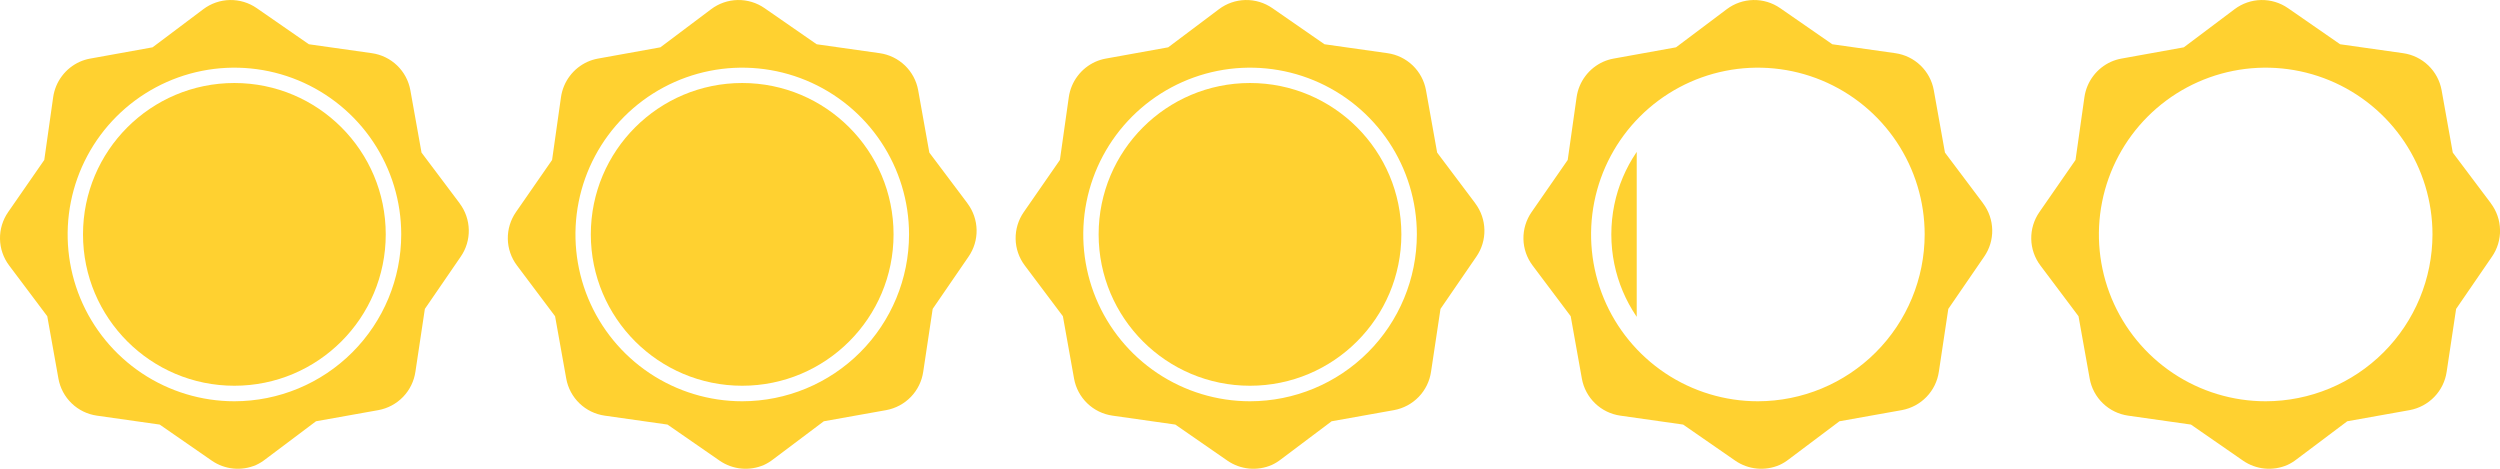
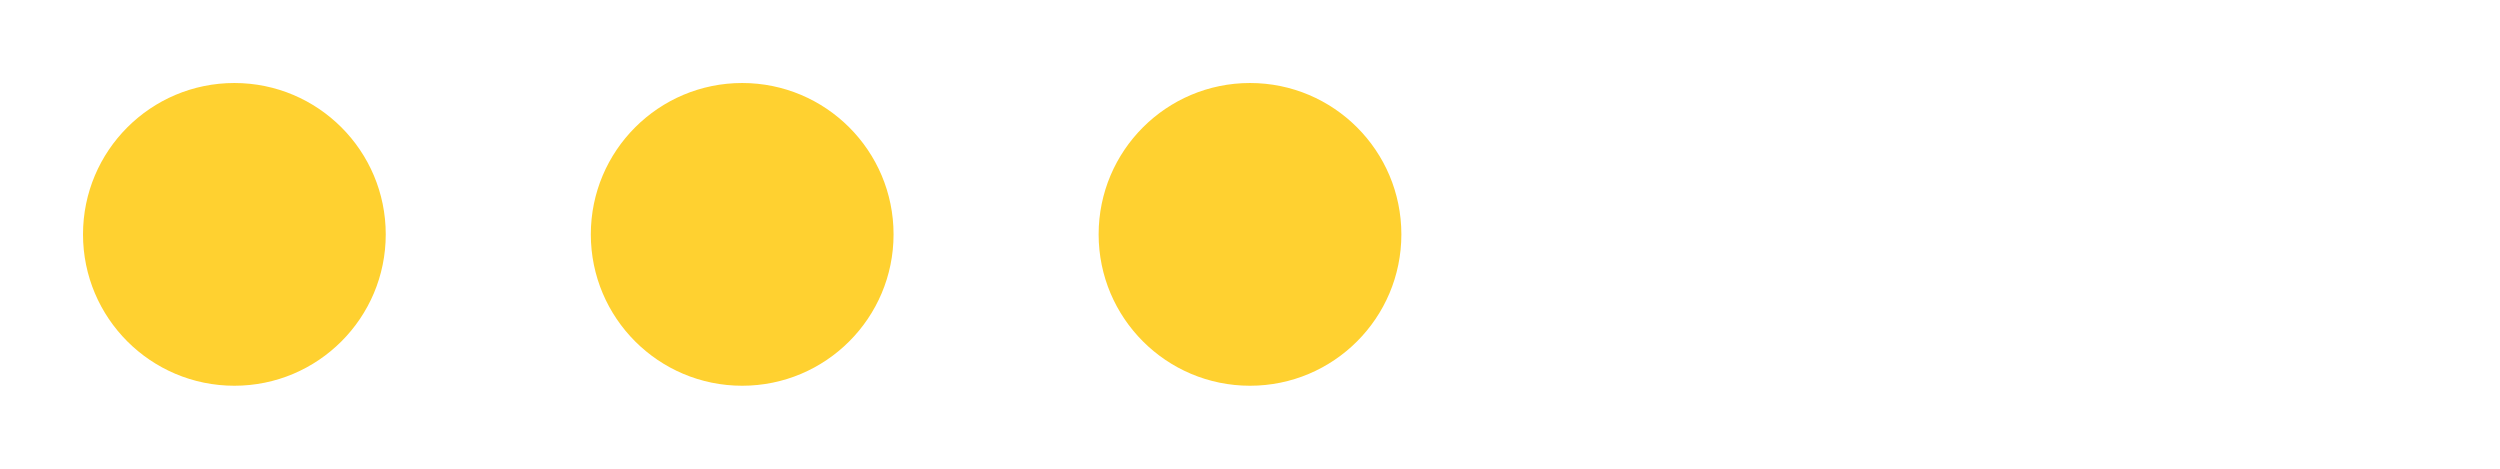
<svg xmlns="http://www.w3.org/2000/svg" width="128" height="24" viewBox="0 0 128 24" fill="none">
  <defs>
    <clipPath id="mask">
-       <rect x="0" y="0" width="5.8" height="24" />
-     </clipPath>
+       </clipPath>
    <g id="star">
-       <path d="M23.536 10.412L21.582 7.813L21.01 4.618C20.923 4.135 20.685 3.692 20.332 3.352C19.978 3.012 19.527 2.792 19.041 2.723L15.814 2.266L13.145 0.417C12.741 0.137 12.26 -0.008 11.768 0.001C11.277 0.011 10.802 0.176 10.41 0.471L7.812 2.423L4.604 3.002C4.426 3.035 4.252 3.089 4.087 3.162C3.725 3.325 3.411 3.575 3.173 3.892C2.934 4.208 2.78 4.579 2.723 4.971L2.267 8.19L0.416 10.86C0.137 11.263 -0.009 11.744 0 12.235C0.009 12.725 0.173 13.2 0.468 13.592L2.42 16.191L2.992 19.386C3.079 19.869 3.316 20.312 3.67 20.652C4.023 20.992 4.475 21.212 4.961 21.281L8.176 21.738L10.846 23.587C11.174 23.813 11.554 23.951 11.951 23.99C12.347 24.028 12.747 23.965 13.112 23.807C13.279 23.73 13.437 23.634 13.581 23.521L16.179 21.569L19.375 20.998C19.857 20.909 20.299 20.672 20.64 20.318C20.98 19.965 21.2 19.514 21.27 19.028L21.753 15.816L23.587 13.144C23.867 12.741 24.012 12.26 24.002 11.769C23.992 11.279 23.828 10.804 23.533 10.412L23.536 10.412ZM12.003 20.545C10.314 20.545 8.663 20.044 7.259 19.106C5.855 18.168 4.76 16.834 4.113 15.274C3.467 13.713 3.298 11.996 3.627 10.34C3.956 8.683 4.769 7.162 5.963 5.967C7.158 4.773 8.679 3.959 10.335 3.629C11.992 3.299 13.709 3.468 15.27 4.114C16.83 4.76 18.164 5.854 19.103 7.258C20.041 8.662 20.543 10.313 20.543 12.002C20.541 14.267 19.641 16.438 18.04 18.039C16.439 19.641 14.268 20.542 12.003 20.545Z" fill="#FFD130" />
-     </g>
+       </g>
    <g id="star-f">
      <use href="#star" />
      <circle cx="12" cy="12" r="7.75" fill="#FFD130" />
    </g>
    <g id="star-e">
      <use href="#star" />
    </g>
    <g id="star-d">
      <use href="#star" />
-       <circle cx="12" cy="12" r="7.5" fill="#FFD130" clip-path="url(#mask)" />
    </g>
  </defs>
  <use href="#star-f" x="0" />
  <use href="#star-f" x="26" />
  <use href="#star-f" x="52" />
  <use href="#star-d" x="78" />
  <use href="#star-e" x="104" />
</svg>